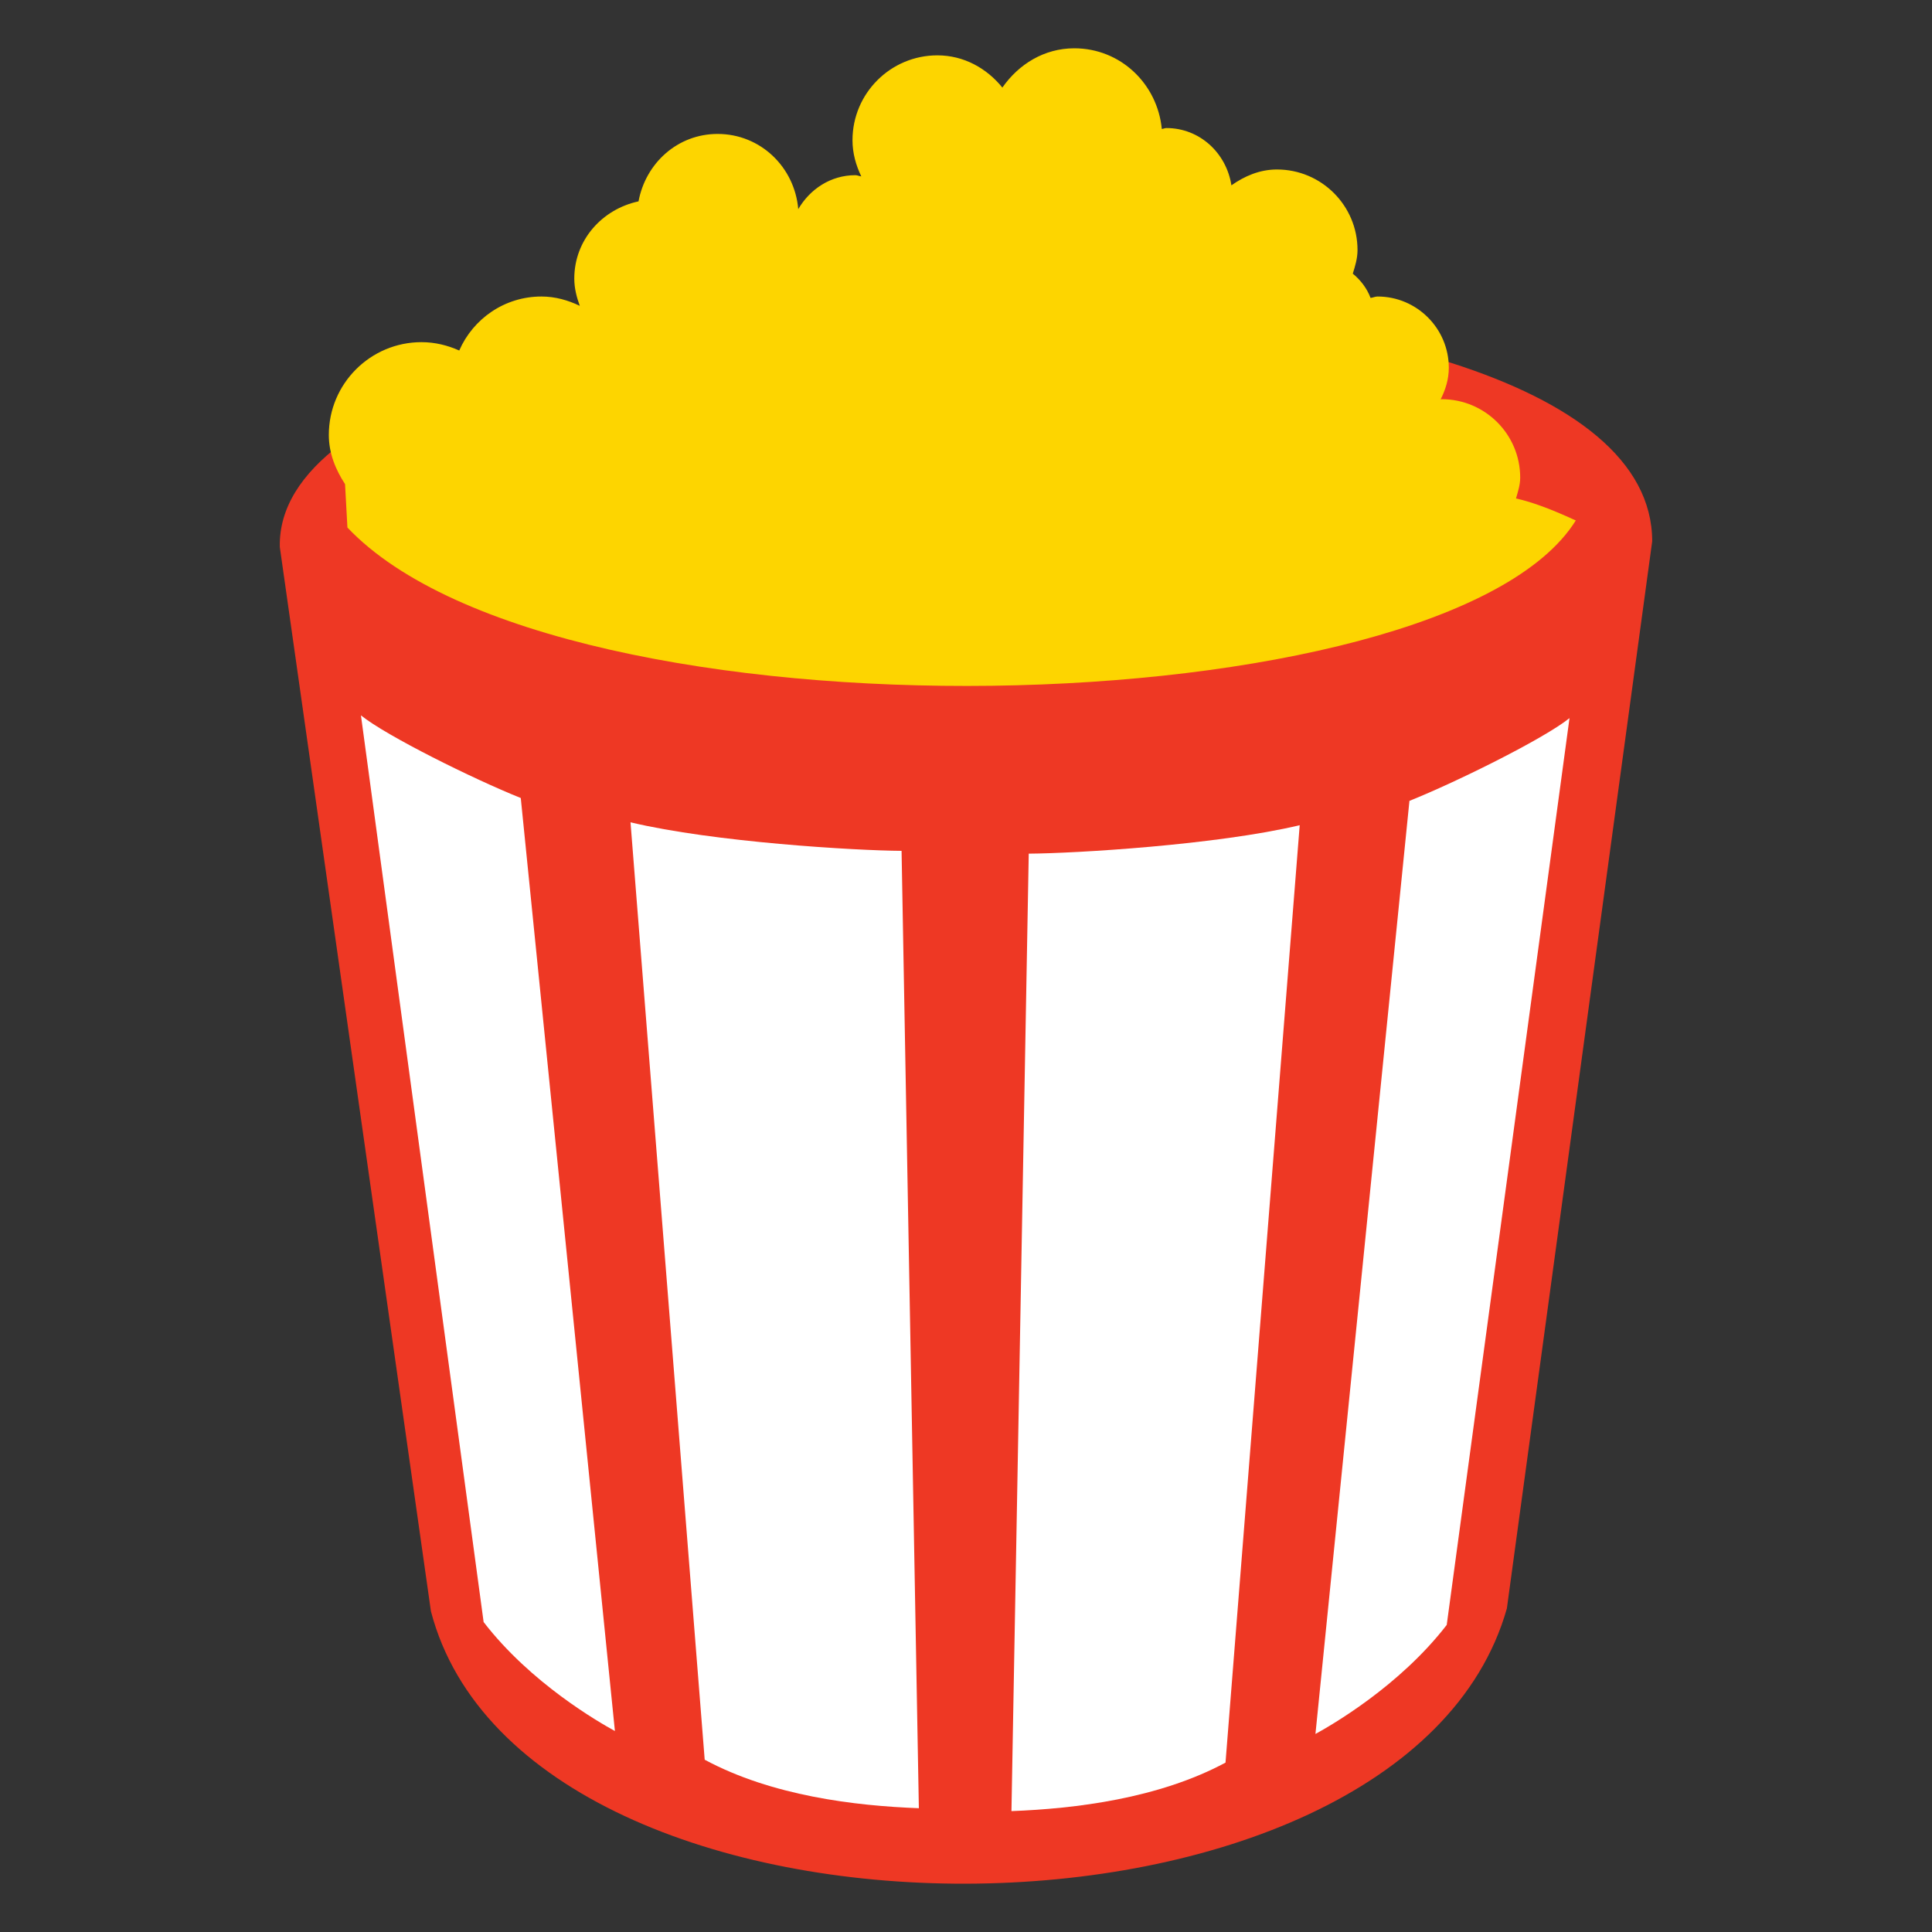
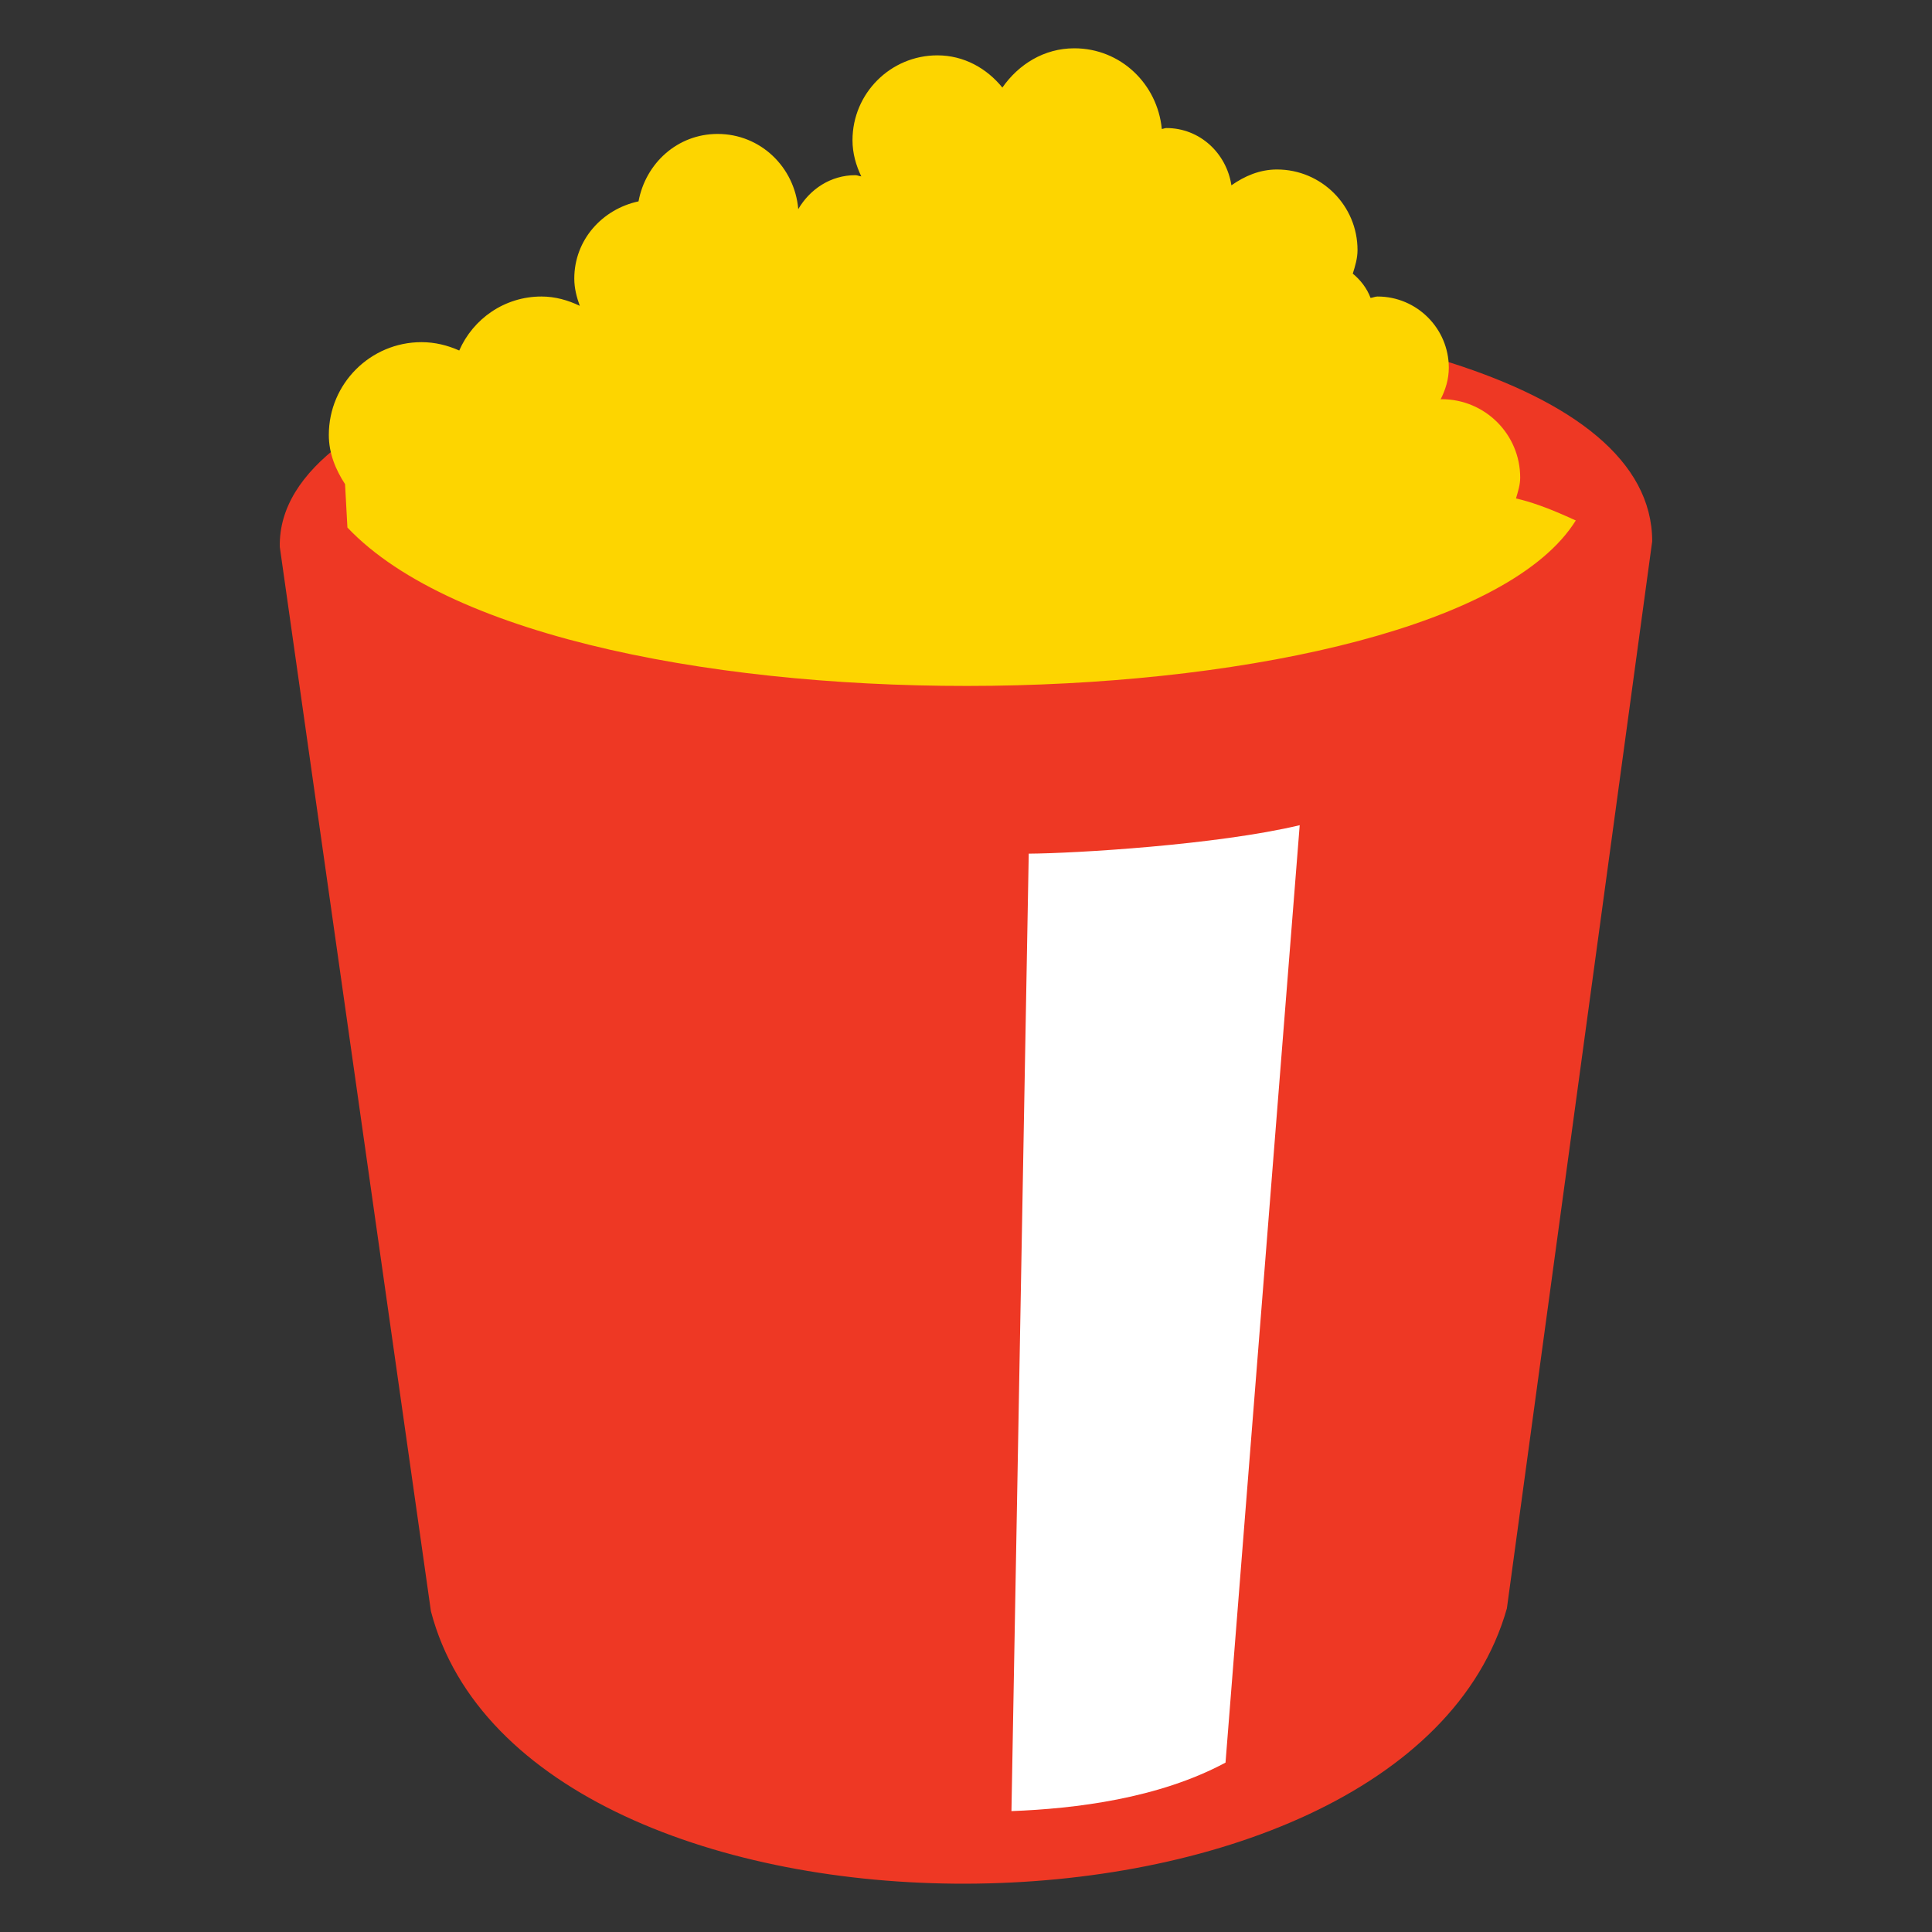
<svg xmlns="http://www.w3.org/2000/svg" version="1.1" id="Layer_1" x="0px" y="0px" width="40px" height="40px" viewBox="0 0 40 40" enable-background="new 0 0 40 40" xml:space="preserve">
  <rect x="0" y="0" width="40" height="40" fill="#333333" stroke="none" />
  <g>
    <path fill="#EE3824" d="M31.198,33.302l3.009-22.095c0-3.345-6.608-4.877-13.452-4.877c-7.379,0-15.032,1.783-14.962,4.995   L8.922,33.36C10.895,40.909,29.054,40.87,31.198,33.302z" />
    <g>
-       <path fill="#FFFFFF" d="M29.181,16.581L27.235,35.9c0.324-0.178,1.738-0.988,2.718-2.258l2.542-18.774    C31.968,15.292,30.169,16.185,29.181,16.581z" />
      <path fill="#FFFFFF" d="M20.941,37.497c1.321-0.05,3.044-0.259,4.432-1.004l1.536-19.408c-1.72,0.409-4.651,0.583-5.61,0.589    L20.941,37.497z" />
-       <path fill="#FFFFFF" d="M13.054,17.025l1.536,19.408c1.388,0.747,3.11,0.955,4.434,1.004l-0.358-19.821    C17.707,17.61,14.776,17.436,13.054,17.025z" />
-       <path fill="#FFFFFF" d="M7.473,14.811l2.54,18.772c0.977,1.269,2.394,2.078,2.718,2.256l-1.949-19.317    C9.794,16.126,7.997,15.234,7.473,14.811z" />
    </g>
    <path fill="#FDD500" d="M31.387,10.32c0.04-0.14,0.087-0.279,0.087-0.432c0-0.897-0.729-1.623-1.625-1.623   c-0.008,0-0.015,0.004-0.023,0.005c0.101-0.2,0.17-0.417,0.17-0.656c0-0.813-0.662-1.475-1.475-1.475   c-0.052,0-0.095,0.024-0.145,0.029c-0.076-0.201-0.205-0.368-0.368-0.503c0.049-0.157,0.098-0.315,0.098-0.488   c0-0.921-0.747-1.668-1.668-1.668c-0.358,0-0.671,0.137-0.943,0.328c-0.102-0.664-0.652-1.186-1.347-1.186   c-0.033,0-0.061,0.017-0.094,0.019C23.963,1.737,23.201,1,22.242,1c-0.628,0-1.155,0.334-1.489,0.813   c-0.322-0.397-0.794-0.667-1.346-0.667c-0.969,0-1.757,0.787-1.757,1.757c0,0.271,0.072,0.52,0.182,0.749   c-0.043-0.004-0.08-0.025-0.123-0.025c-0.512,0-0.941,0.29-1.182,0.703c-0.074-0.868-0.78-1.557-1.67-1.557   c-0.831,0-1.491,0.608-1.637,1.396c-0.752,0.161-1.33,0.798-1.33,1.599c0,0.2,0.049,0.386,0.114,0.564   c-0.243-0.116-0.507-0.193-0.794-0.193c-0.763,0-1.415,0.461-1.702,1.118c-0.24-0.107-0.501-0.173-0.781-0.173   c-1.058,0-1.919,0.86-1.919,1.92c0,0.384,0.141,0.72,0.336,1.02l0.049,0.898c4.371,4.612,22.737,4.173,25.432-0.146   C32.031,10.502,31.664,10.382,31.387,10.32z" />
  </g>
</svg>